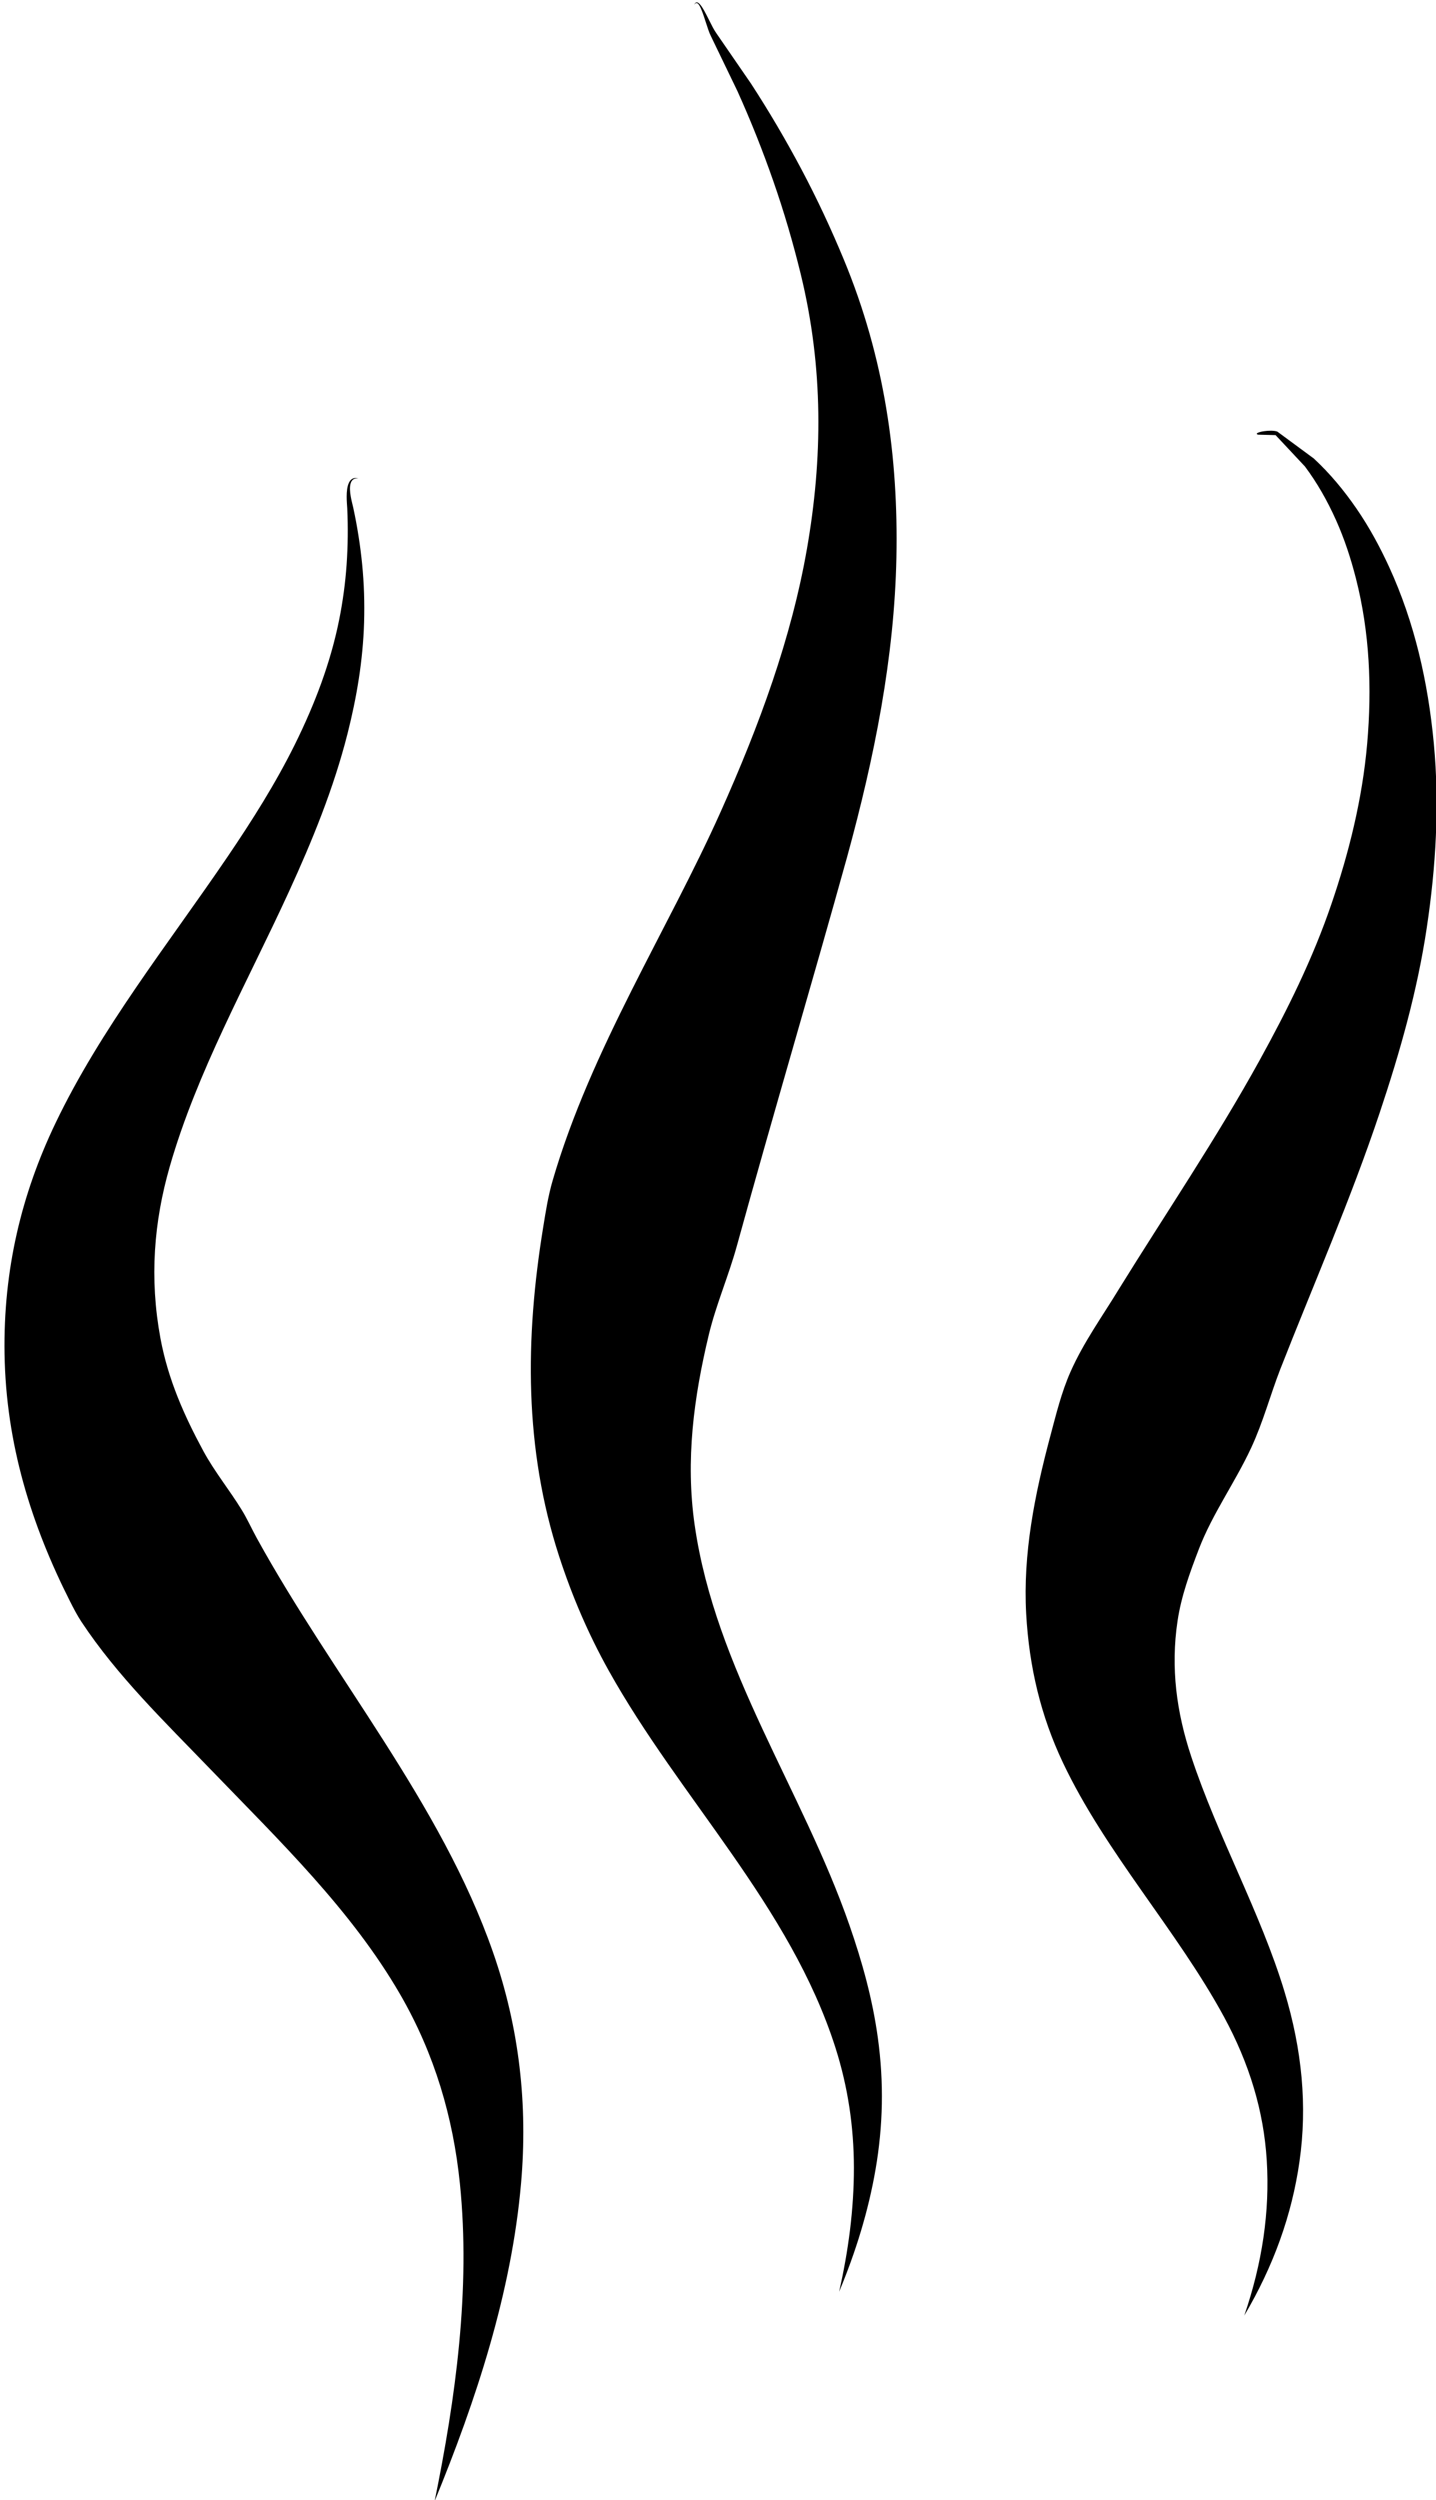
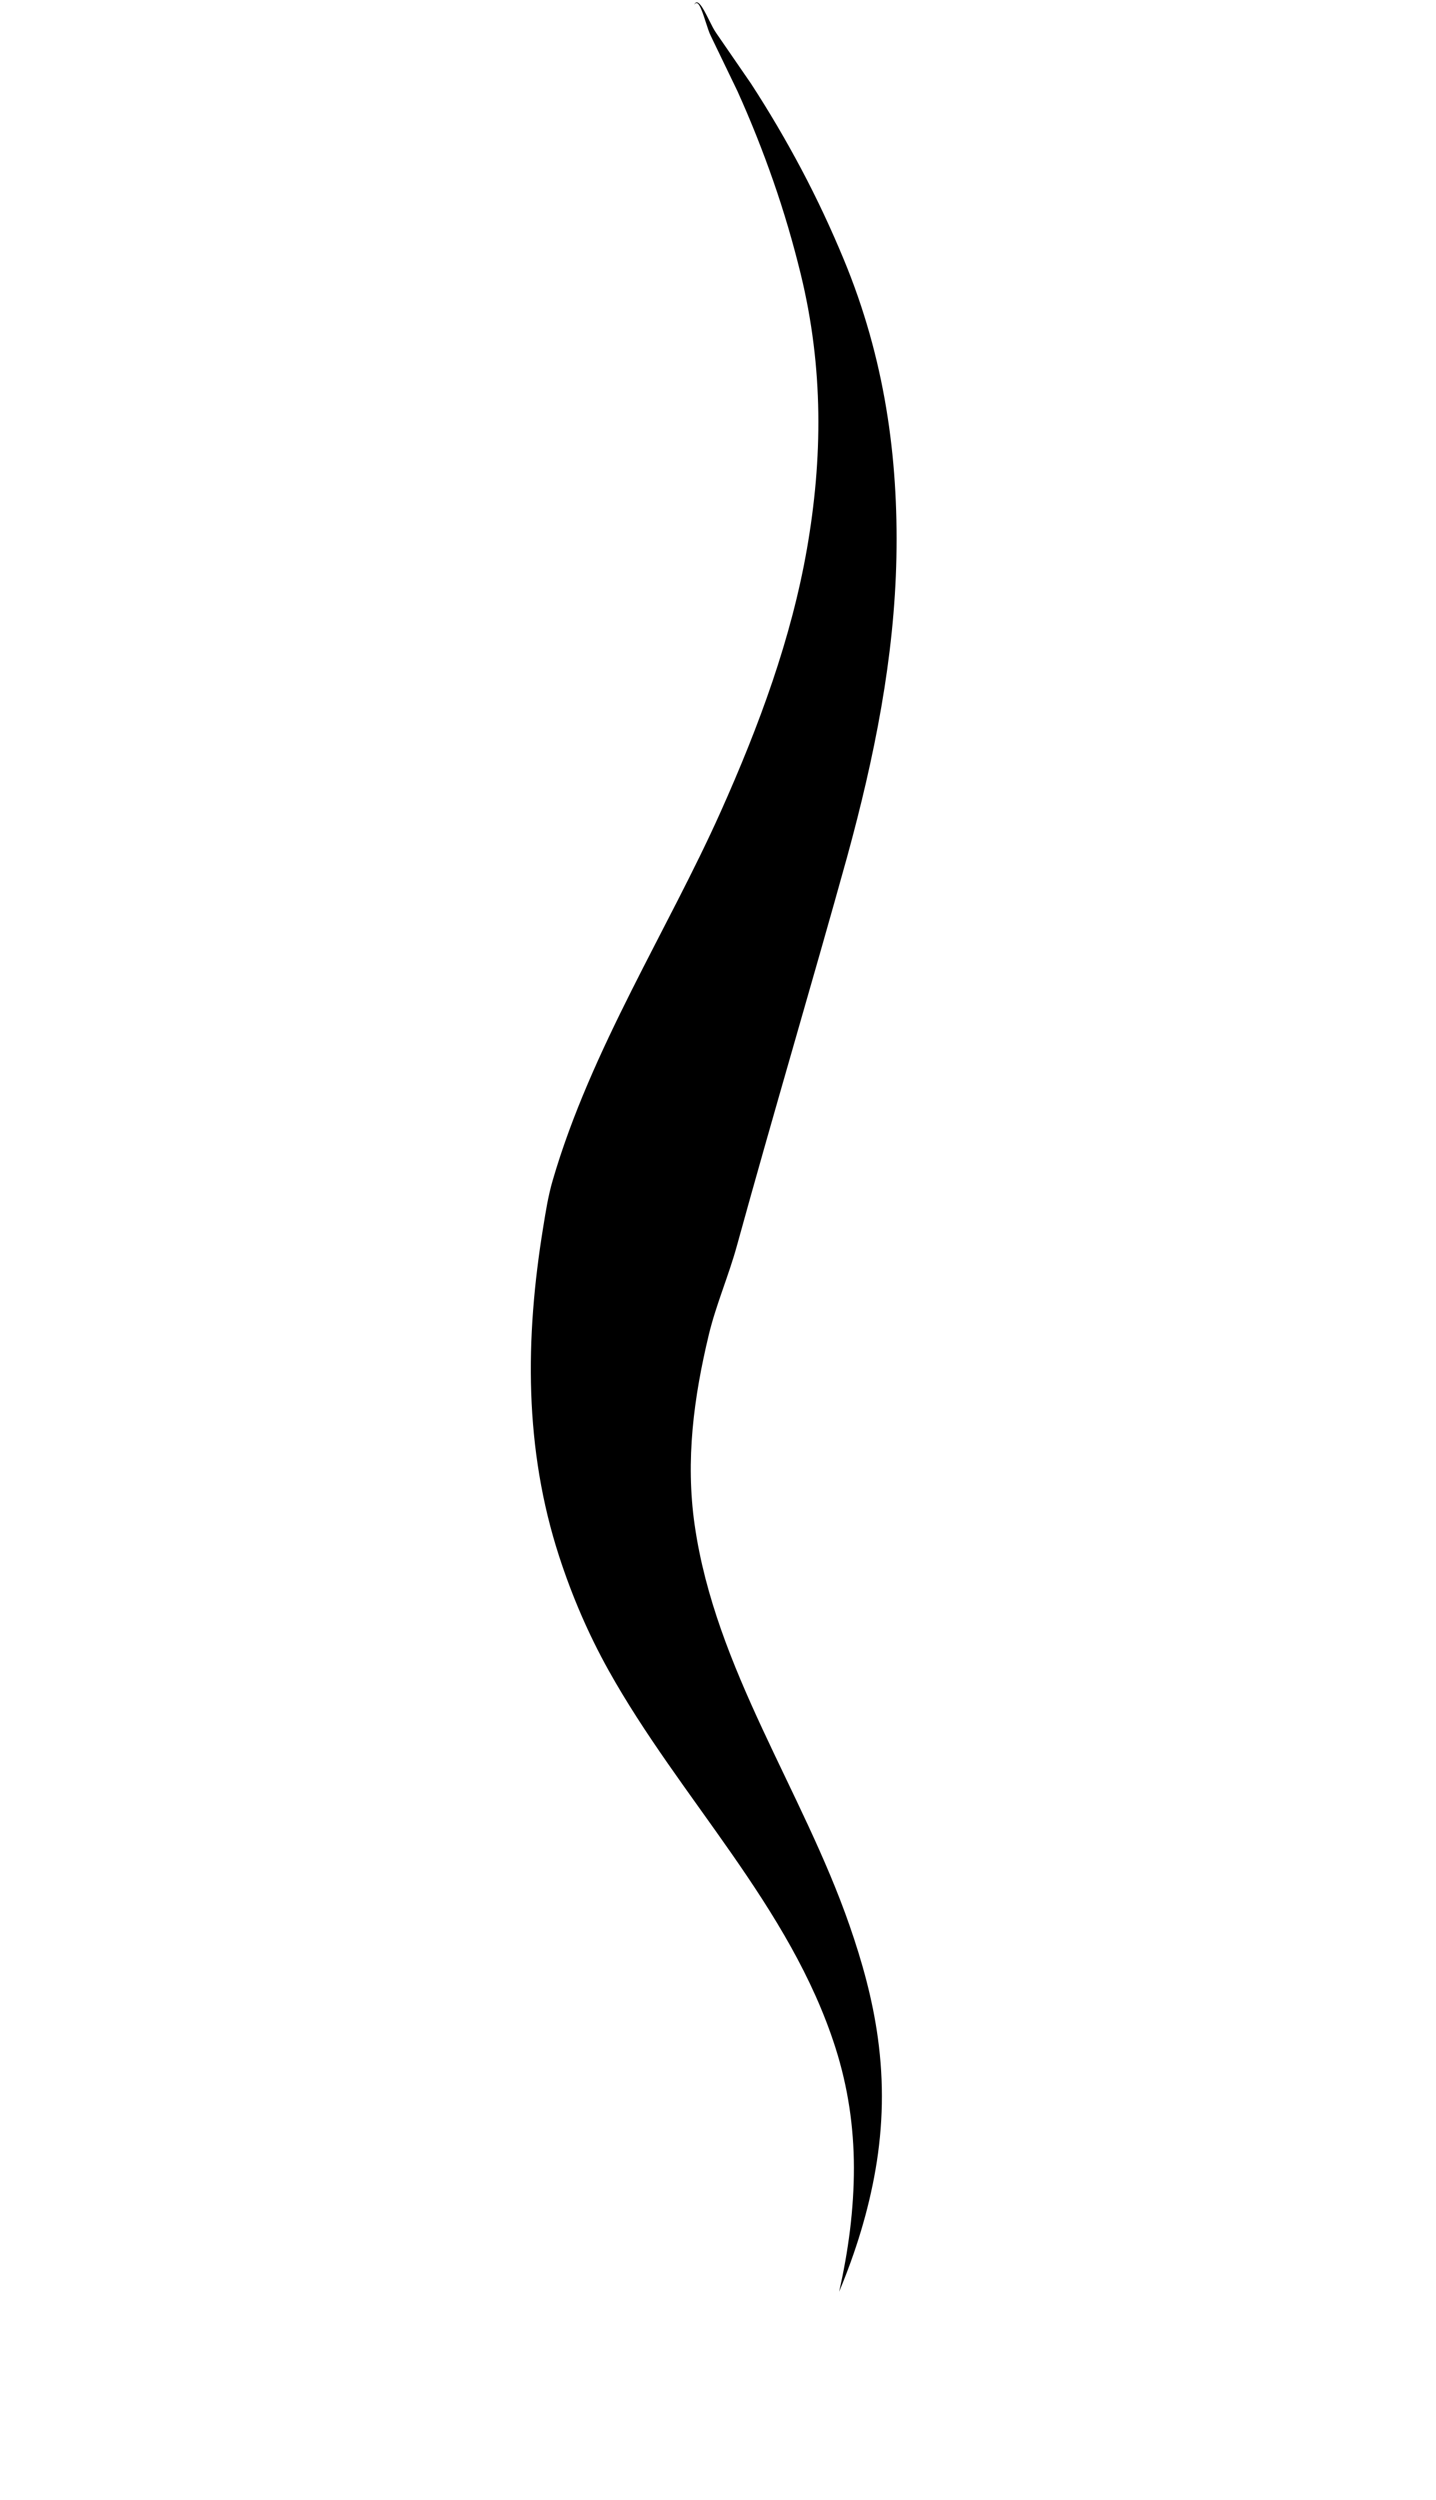
<svg xmlns="http://www.w3.org/2000/svg" clip-rule="evenodd" fill-rule="evenodd" height="337.4" preserveAspectRatio="xMidYMid meet" stroke-linejoin="round" stroke-miterlimit="2" version="1.0" viewBox="150.6 81.6 193.8 337.4" width="193.8" zoomAndPan="magnify">
  <g>
    <g>
-       <path d="M0 0H500V500H0z" fill="none" transform="translate(.05 .38)" />
      <g>
        <g id="change1_3">
-           <path d="M958.397,311.34C958.298,311.33 958.247,311.376 958.225,311.45C958.176,311.611 958.262,311.891 958.282,311.985C958.372,312.403 958.437,312.816 958.479,313.237C958.52,313.662 958.534,314.085 958.521,314.518C958.496,315.355 958.359,316.167 958.155,316.972C957.85,318.175 957.379,319.327 956.864,320.451C955.947,322.452 954.836,324.419 954.236,326.514C953.889,327.725 953.786,328.968 954.032,330.296C954.201,331.209 954.561,332.01 954.978,332.781C955.225,333.237 955.553,333.637 955.826,334.082C955.946,334.278 956.04,334.488 956.151,334.691C957.836,337.756 960.218,340.545 961.362,343.825C961.948,345.504 962.131,347.199 961.982,348.916C961.773,351.333 960.987,353.71 960.076,355.93C960.539,353.657 960.872,351.26 960.633,348.926C960.484,347.467 960.076,346.073 959.319,344.762C958.244,342.903 956.667,341.384 955.138,339.799C954.122,338.745 953.076,337.735 952.287,336.54C952.194,336.398 952.116,336.247 952.039,336.095C951.188,334.413 950.627,332.629 950.595,330.639C950.566,328.784 950.969,327.119 951.716,325.558C952.711,323.478 954.198,321.612 955.507,319.687C956.052,318.884 956.573,318.061 957.005,317.186C957.434,316.314 957.78,315.414 957.972,314.456C958.053,314.05 958.107,313.649 958.136,313.242C958.164,312.829 958.169,312.42 958.15,312.002C958.145,311.901 958.109,311.595 958.188,311.435C958.227,311.357 958.289,311.311 958.397,311.34Z" transform="translate(-5668.33 -1759.87) scale(6.122)" />
-         </g>
+           </g>
        <g id="change1_2">
          <path d="M965.798,300.903C965.833,300.818 965.883,300.838 965.94,300.909C966.048,301.043 966.182,301.384 966.286,301.527L967.051,302.639C967.45,303.252 967.818,303.879 968.161,304.525C968.507,305.177 968.817,305.841 969.099,306.522C969.998,308.694 970.3,310.876 970.256,313.083C970.212,315.284 969.776,317.472 969.17,319.683C968.41,322.425 967.532,325.377 966.737,328.266C966.553,328.931 966.279,329.557 966.12,330.219C965.79,331.596 965.603,332.981 965.809,334.413C966.266,337.589 968.187,340.257 969.221,343.233C969.502,344.041 969.729,344.857 969.847,345.716C969.983,346.702 969.961,347.661 969.797,348.612C969.638,349.535 969.361,350.431 968.993,351.313C969.2,350.4 969.32,349.489 969.319,348.571C969.317,347.681 969.19,346.804 968.911,345.929C967.913,342.805 965.49,340.449 963.907,337.608C963.465,336.813 963.109,335.986 962.823,335.108C962.048,332.727 962.07,330.295 962.469,327.851C962.525,327.502 962.58,327.152 962.68,326.811C963.521,323.925 965.221,321.286 966.384,318.685C967.237,316.778 967.939,314.868 968.284,312.893C968.629,310.914 968.653,308.911 968.146,306.834C967.977,306.143 967.779,305.466 967.545,304.795C967.309,304.117 967.046,303.456 966.751,302.803L966.17,301.599C966.087,301.44 966.005,301.076 965.917,300.924C965.878,300.857 965.839,300.836 965.798,300.903Z" transform="translate(-5668.33 -1759.87) scale(6.122)" />
        </g>
        <g id="change1_1">
-           <path d="M978.227,310.377C978.156,310.355 978.237,310.32 978.352,310.302C978.458,310.285 978.589,310.284 978.654,310.31L979.457,310.902C979.814,311.233 980.122,311.605 980.398,312.006C980.677,312.411 980.909,312.84 981.114,313.284C981.68,314.515 981.976,315.832 982.103,317.183C982.231,318.544 982.148,319.911 981.948,321.244C981.738,322.648 981.357,323.987 980.91,325.324C980.266,327.25 979.453,329.101 978.714,330.988C978.497,331.55 978.34,332.143 978.079,332.705C977.724,333.471 977.225,334.158 976.924,334.941C976.725,335.461 976.536,335.975 976.454,336.525C976.298,337.565 976.434,338.544 976.754,339.511C977.337,341.277 978.283,342.952 978.811,344.696C979.199,345.978 979.317,347.216 979.142,348.441C978.975,349.616 978.571,350.743 977.925,351.837C978.32,350.684 978.491,349.548 978.42,348.413C978.353,347.329 978.038,346.285 977.478,345.253C976.44,343.342 974.862,341.628 973.922,339.639C973.441,338.62 973.182,337.543 973.117,336.369C973.044,335.043 973.303,333.748 973.648,332.454C973.777,331.972 973.893,331.488 974.095,331.032C974.384,330.38 974.801,329.804 975.161,329.211C976.201,327.53 977.308,325.899 978.264,324.165C978.875,323.056 979.431,321.937 979.843,320.731C980.233,319.592 980.528,318.404 980.634,317.188C980.741,315.96 980.69,314.735 980.385,313.542C980.273,313.104 980.133,312.675 979.947,312.26C979.759,311.841 979.536,311.445 979.262,311.078L978.615,310.387L978.227,310.377Z" transform="translate(-5668.33 -1759.87) scale(6.122)" />
-         </g>
+           </g>
      </g>
    </g>
  </g>
</svg>